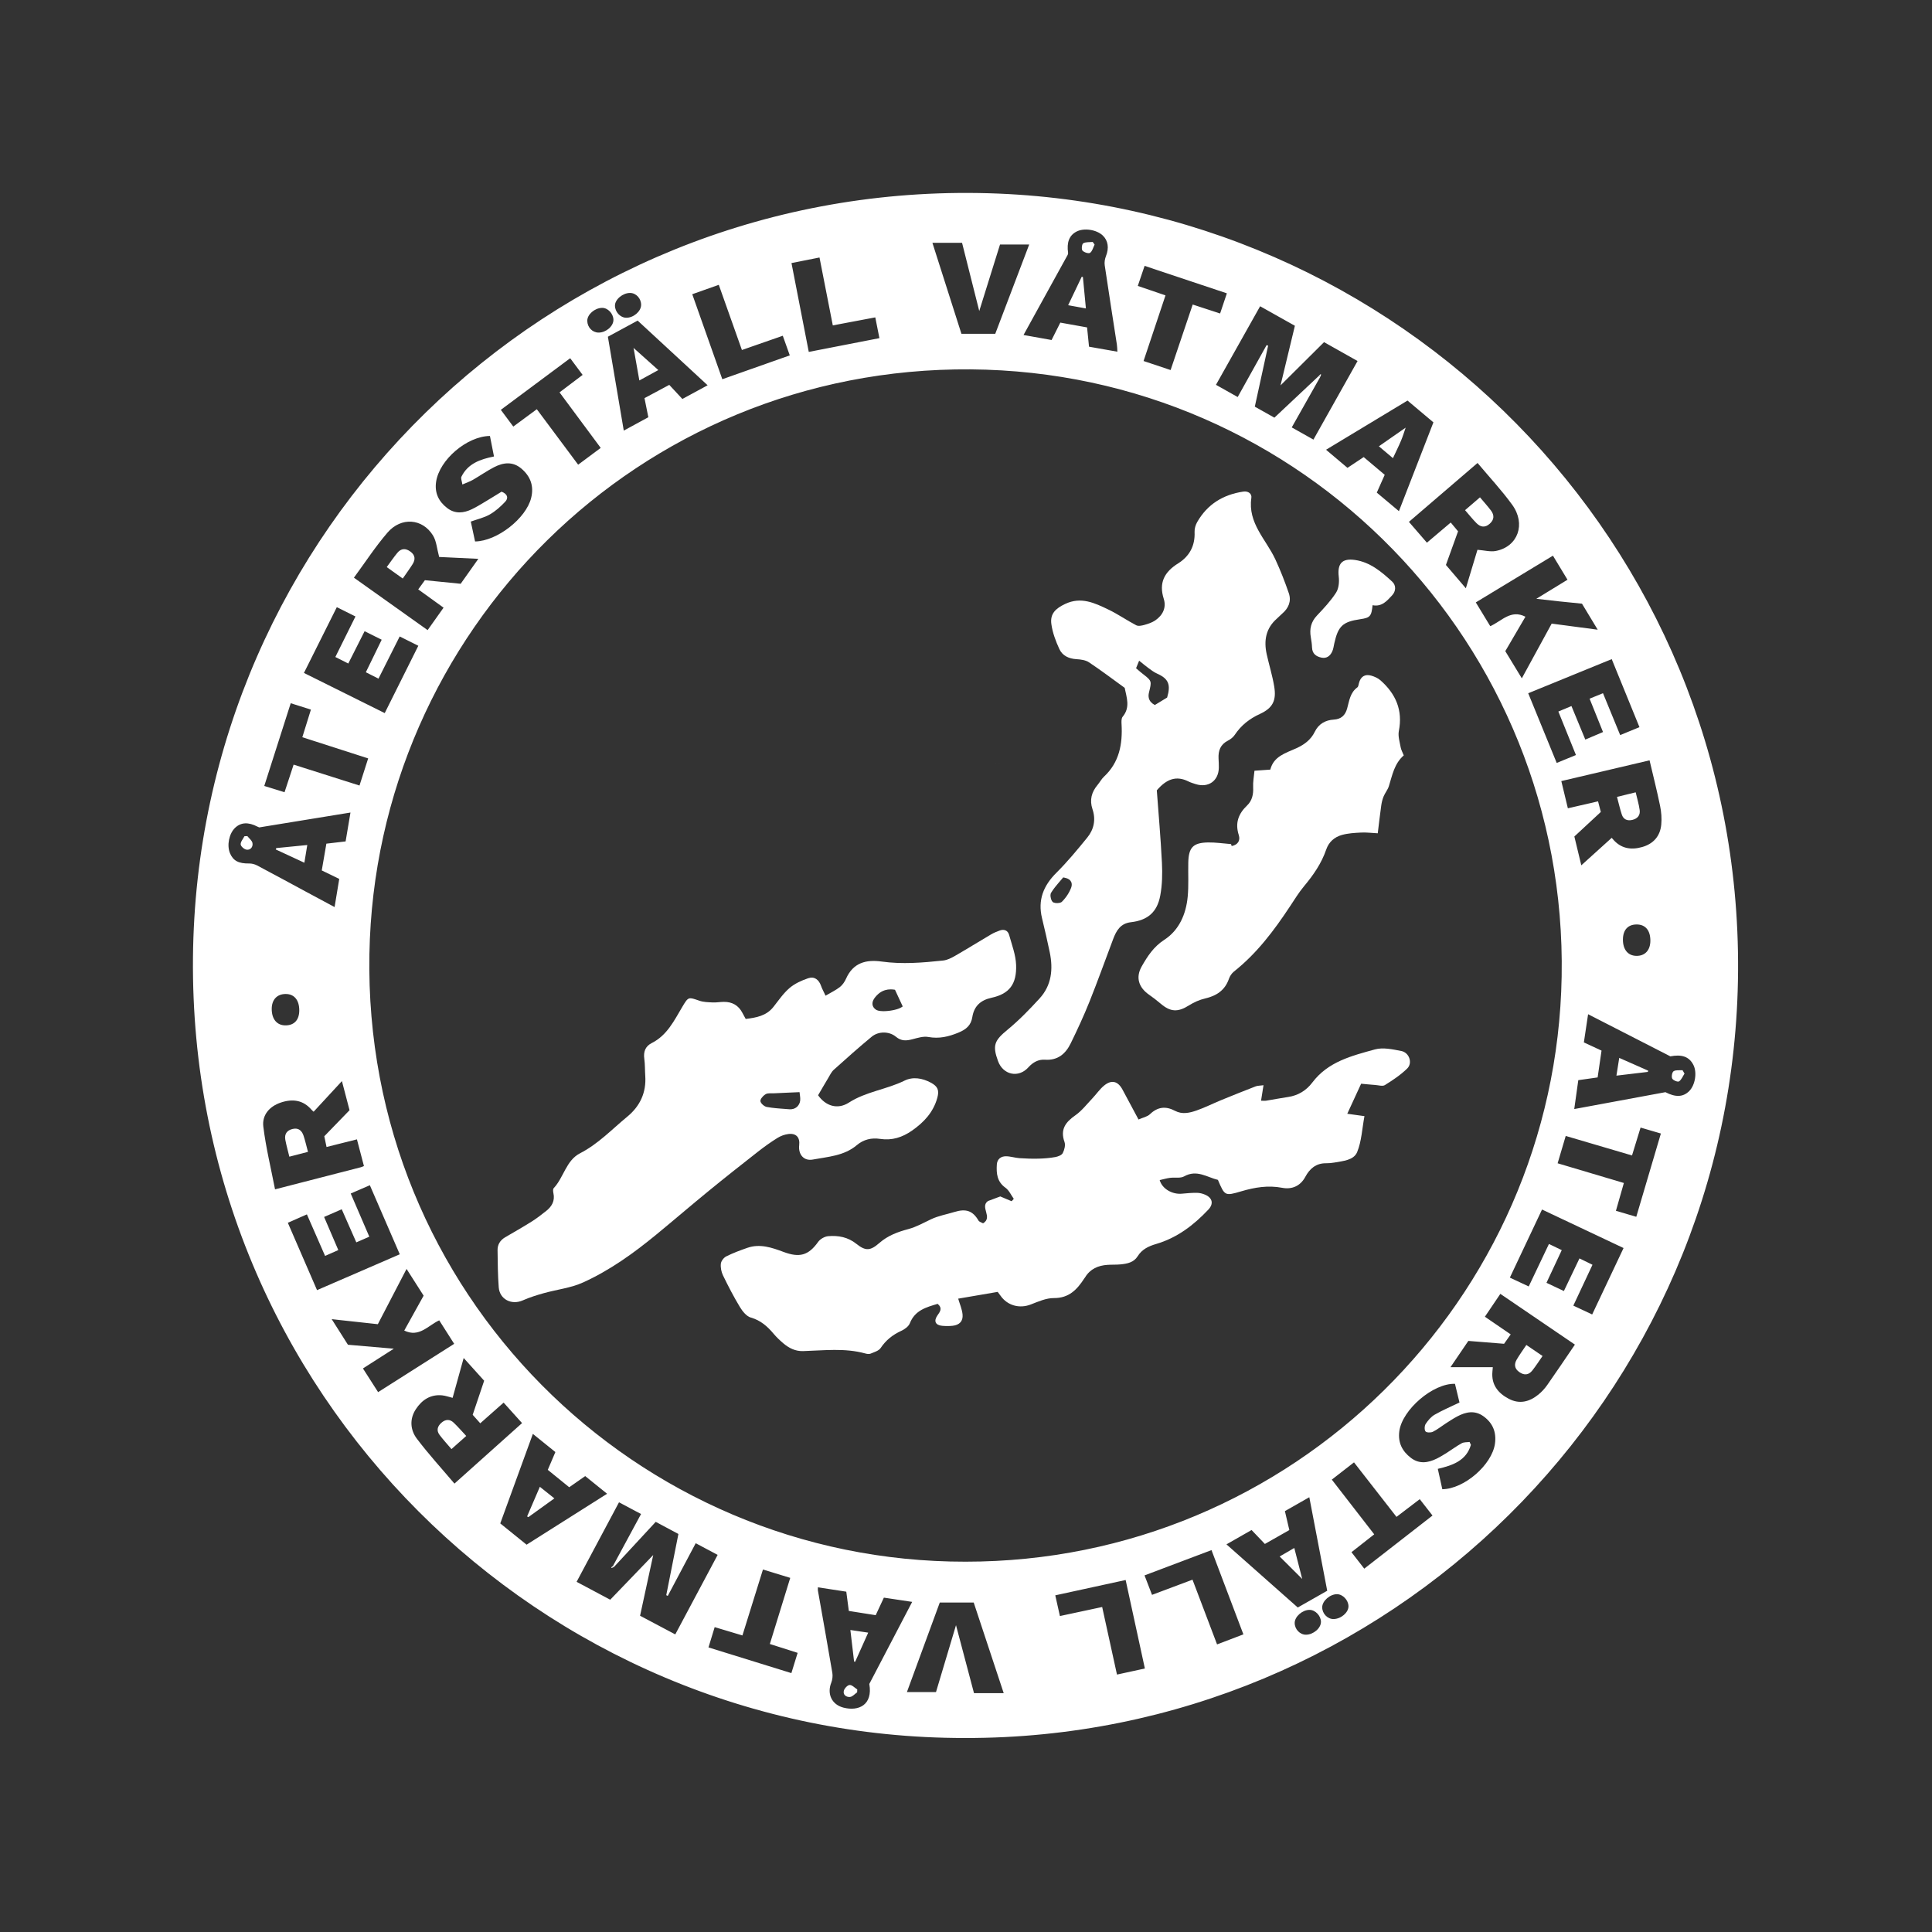
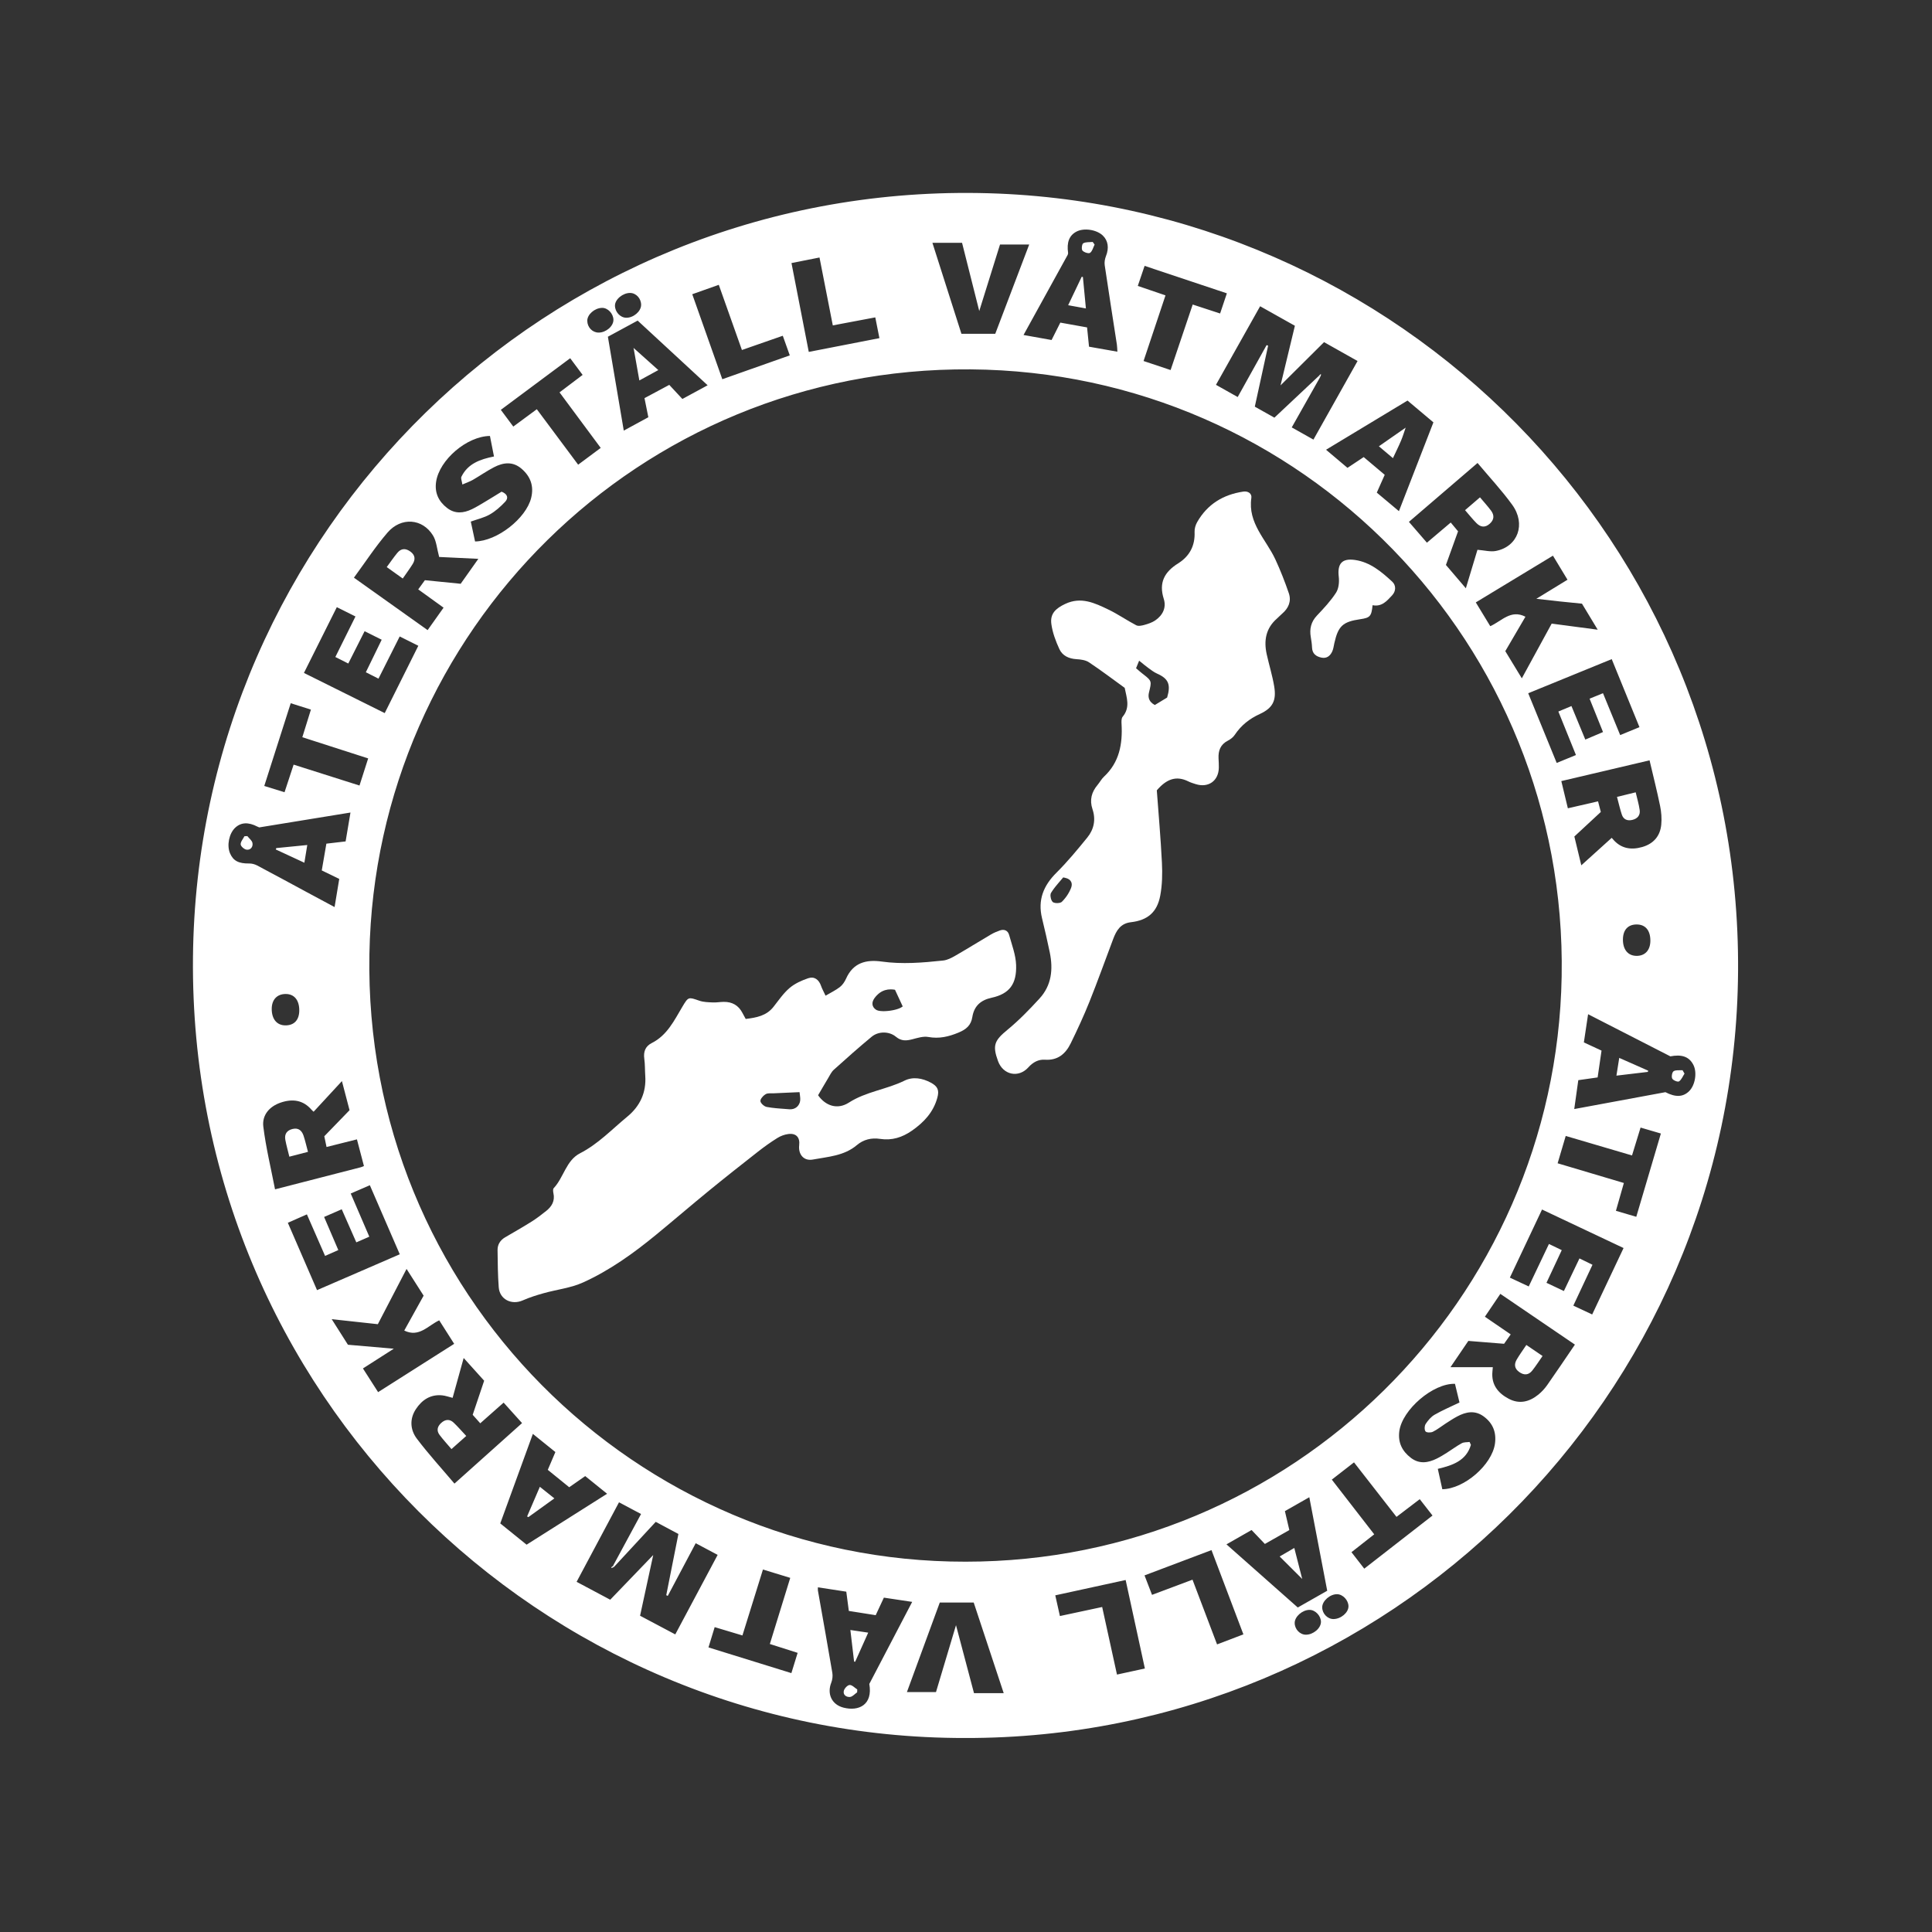
<svg xmlns="http://www.w3.org/2000/svg" width="100%" height="100%" viewBox="0 0 2000 2000" version="1.1" xml:space="preserve" style="fill-rule:evenodd;clip-rule:evenodd;stroke-linejoin:round;stroke-miterlimit:2;">
  <rect x="0" y="0" width="2000" height="2000" fill="#333333" stroke="none" />
  <g transform="matrix(3.384,0,0,3.384,-37.595,-49.471)">
    <g transform="matrix(0.8,0,0,0.8,61.242,61.941)">
      <path d="M306.343,605.435C144.201,605.622 9.573,473.566 11.123,307.04C12.643,143.893 146.587,11.989 311.616,14.659C471.649,17.249 603.056,148.131 601.948,312.204C600.847,475.263 468.028,605.759 306.343,605.435ZM250.089,547.817C250.089,548.437 250.041,548.76 250.095,549.066C251.942,559.541 253.831,570.009 255.606,580.496C255.81,581.7 255.654,583.116 255.205,584.252C253.495,588.571 255.369,592.66 259.865,593.821C265.689,595.325 271.15,592.777 269.746,584.765C275.13,574.46 280.566,564.055 286.14,553.386C282.262,552.806 278.765,552.282 275.317,551.765C274.198,554.166 273.222,556.257 272.191,558.471C268.754,557.928 265.412,557.4 261.915,556.848C261.584,554.334 261.264,551.904 260.944,549.482C257.208,548.909 253.712,548.372 250.089,547.817ZM265.097,587.963C264.196,588.588 263.339,589.634 262.382,589.735C261.023,589.879 259.613,588.986 260.005,587.377C260.228,586.462 261.423,585.198 262.226,585.164C263.171,585.125 264.165,586.246 265.137,586.864C265.124,587.23 265.11,587.597 265.097,587.963ZM309.668,553.635L296.693,553.635C292.53,564.977 288.363,576.33 284.129,587.865L295.247,587.865C297.768,579.436 300.254,571.125 302.896,562.296C305.263,571.236 307.507,579.709 309.777,588.28L321.138,588.28C317.326,576.767 313.546,565.348 309.668,553.635ZM367.765,545.02C358.618,547.013 349.813,548.931 340.858,550.882C341.489,553.7 342.045,556.185 342.63,558.801C348.073,557.636 353.332,556.511 358.79,555.343C360.677,563.952 362.535,572.435 364.451,581.18C368.13,580.379 371.567,579.632 375.119,578.859C372.645,567.475 370.232,556.374 367.765,545.02ZM231.714,569.488C234.366,560.891 236.923,552.601 239.514,544.203C235.896,543.096 232.535,542.068 229.077,541.01C226.429,549.518 223.864,557.756 221.229,566.222C217.629,565.142 214.18,564.108 210.617,563.04C209.797,565.725 209.053,568.16 208.247,570.797C218.894,574.097 229.324,577.33 239.948,580.623C240.772,577.954 241.521,575.531 242.341,572.875C238.765,571.736 235.399,570.663 231.714,569.488ZM263.928,576.207C263.467,572.298 263.007,568.389 262.506,564.137C264.802,564.478 266.865,564.785 269.324,565.15C267.596,569.006 265.967,572.641 264.337,576.276C264.201,576.253 264.064,576.23 263.928,576.207ZM400.594,533.587C391.967,536.844 383.553,540.022 374.988,543.256C375.988,545.852 376.894,548.206 377.854,550.7C383.151,548.714 388.174,546.831 393.334,544.897C396.472,553.168 399.557,561.299 402.723,569.645C406.153,568.338 409.423,567.093 412.792,565.809C408.665,554.909 404.677,544.373 400.594,533.587ZM442.452,561.037C442.453,558.71 440.281,556.43 438.075,556.442C435.336,556.457 432.422,559.009 432.406,561.408C432.389,563.841 434.412,565.956 436.737,565.937C439.557,565.914 442.45,563.434 442.452,561.037ZM172.093,540.049C171.972,539.913 171.851,539.778 171.731,539.642C175.283,533.07 178.835,526.498 182.462,519.787C179.558,518.242 176.877,516.816 174.036,515.305C168.594,525.512 163.247,535.539 157.821,545.716C162.225,548.06 166.448,550.307 170.676,552.558C176.143,546.875 181.432,541.379 187.118,535.469C185.364,543.564 183.734,551.084 182.088,558.681C186.666,561.109 191.034,563.426 195.549,565.821C201.038,555.521 206.372,545.512 211.754,535.413C208.804,533.845 206.179,532.45 203.364,530.954C199.752,537.763 196.218,544.427 192.683,551.09L192.101,550.828C193.642,543.063 195.184,535.298 196.748,527.419C194.128,526.017 191.663,524.699 188.079,522.782C182.836,528.445 177.464,534.247 172.093,540.049ZM452.974,555.082C452.97,552.752 450.827,550.473 448.615,550.448C445.917,550.418 442.965,552.992 442.929,555.407C442.893,557.816 444.935,559.968 447.241,559.952C450.091,559.932 452.978,557.48 452.974,555.082ZM406.317,531.388C415.542,539.555 424.541,547.522 433.588,555.532C437.373,553.379 441.037,551.294 444.845,549.127C442.567,537.227 440.304,525.413 437.998,513.368C434.753,515.214 431.747,516.924 428.664,518.678C429.241,521.146 429.783,523.464 430.358,525.922C427.239,527.694 424.236,529.4 421.007,531.234C419.268,529.413 417.617,527.683 415.92,525.905C412.753,527.713 409.684,529.465 406.317,531.388ZM432.256,532.77C433.342,537.018 434.363,541.012 435.285,544.619C432.596,541.94 429.697,539.052 426.656,536.022C428.246,535.099 430.128,534.006 432.256,532.77ZM459.007,540.684C467.884,533.774 476.469,527.092 485.108,520.368C483.415,518.198 481.885,516.236 480.227,514.11C477.226,516.396 474.343,518.593 471.337,520.883C465.869,513.868 460.527,507.014 455.088,500.038C452.121,502.344 449.398,504.46 446.602,506.633C452.108,513.737 457.437,520.612 462.818,527.554C459.777,529.942 456.994,532.128 454.12,534.385C455.829,536.588 457.344,538.541 459.007,540.684ZM306.587,538.014C431.468,538.031 532.298,437.802 534.491,314.262C536.746,187.199 435.283,83.055 308.481,82.088C181.28,81.117 80.822,182.609 78.592,305.616C76.244,435.07 180.584,538.227 306.587,538.014ZM169.478,512.04C166.494,509.63 163.81,507.462 161.113,505.284C158.96,506.786 157.002,508.151 154.997,509.549C152.177,507.259 149.488,505.075 146.802,502.895C147.815,500.524 148.723,498.396 149.707,496.093C146.873,493.807 144.087,491.559 141.096,489.145C136.858,500.784 132.768,512.016 128.63,523.379C132.036,526.131 135.323,528.787 138.697,531.514C148.864,525.082 158.972,518.687 169.478,512.04ZM149.32,513.809C145.814,516.335 142.592,518.656 139.37,520.977C139.211,520.887 139.052,520.797 138.894,520.707C140.483,517.014 142.072,513.321 143.769,509.377C145.64,510.871 147.315,512.208 149.32,513.809ZM493.698,470.003C485.313,469.729 473.488,479.929 472.411,488.143C471.846,492.459 473.505,495.78 476.872,498.335C480.081,500.768 483.431,500.229 486.75,498.59C488.087,497.93 489.365,497.139 490.629,496.343C492.529,495.146 494.333,493.783 496.3,492.714C497.135,492.261 498.278,492.375 499.281,492.231C499.45,492.6 499.618,492.97 499.786,493.34C498.037,499.383 492.82,501.188 487.132,502.517C487.738,505.253 488.302,507.807 488.856,510.309C497.27,510.206 507.855,500.931 508.984,492.909C509.597,488.551 508.193,485.024 504.63,482.44C501.278,480.008 497.86,480.716 494.521,482.496C492.984,483.316 491.526,484.289 490.058,485.232C488.448,486.266 486.946,487.504 485.242,488.334C484.459,488.715 482.86,488.706 482.438,488.2C481.959,487.626 482.024,486.064 482.492,485.349C483.381,483.991 484.539,482.606 485.919,481.813C488.896,480.101 492.084,478.757 495.425,477.148C494.92,475.059 494.303,472.505 493.698,470.003ZM118.085,481.848C119.599,477.35 121.025,473.111 122.471,468.814C119.888,465.949 117.369,463.155 114.636,460.124C113.142,465.511 111.769,470.46 110.408,475.367C108.944,475.006 107.68,474.53 106.383,474.406C101.912,473.978 98.657,476.175 96.343,479.711C93.888,483.462 94.204,487.633 96.738,490.985C101.217,496.908 106.253,502.41 111.114,508.159C119.915,500.28 128.377,492.705 136.963,485.018C134.508,482.291 132.247,479.78 129.914,477.188C126.845,479.904 123.947,482.469 120.977,485.096C119.933,483.924 119.06,482.943 118.085,481.848ZM115.622,489.94C113.642,491.699 111.92,493.227 109.97,494.959C108.367,493.067 106.796,491.373 105.416,489.536C104.156,487.858 104.586,486.257 106.112,484.904C107.661,483.532 109.305,483.428 110.801,484.845C112.42,486.378 113.878,488.081 115.622,489.94ZM539.557,455.007C530.058,448.543 520.618,442.12 511.043,435.604C509.001,438.627 507.117,441.416 505.135,444.348C508.518,446.661 511.712,448.845 515.008,451.099C514.031,452.482 513.229,453.619 512.472,454.692C507.78,454.315 503.324,453.957 498.81,453.594C496.648,456.772 494.534,459.881 491.973,463.647L508.167,463.647C508.09,464.495 508.054,464.9 508.016,465.305C507.546,470.303 510.125,473.543 514.256,475.72C518.357,477.881 522.186,476.895 525.606,474.107C526.879,473.068 528.035,471.804 528.981,470.458C532.516,465.422 535.942,460.31 539.557,455.007ZM111.006,454.712C109.037,451.619 107.172,448.691 105.286,445.728C100.957,447.737 97.61,452.402 91.915,449.636C94.372,445.209 96.853,440.738 99.323,436.289C97.112,432.825 95.035,429.571 92.799,426.067C89.012,433.354 85.419,440.265 81.814,447.202C75.944,446.563 70.31,445.949 64.176,445.28C66.442,448.85 68.389,451.918 70.383,455.061C76.068,455.551 81.696,456.036 87.92,456.573C83.637,459.315 79.938,461.682 76.122,464.125C78.103,467.22 79.966,470.131 81.919,473.183C91.733,466.951 101.327,460.858 111.006,454.712ZM520.991,455.144C523.183,456.637 525.083,457.93 527.188,459.364C525.827,461.308 524.639,463.179 523.27,464.909C521.86,466.693 520.134,466.829 518.259,465.485C516.418,464.168 516.265,462.498 517.312,460.711C518.389,458.871 519.658,457.143 520.991,455.144ZM529.63,416.524C531.441,417.396 532.975,418.134 534.529,418.882C532.523,423.169 530.662,427.147 528.683,431.377C530.966,432.453 533.102,433.46 535.345,434.516C537.357,430.305 539.283,426.275 541.302,422.049C543.057,422.906 544.645,423.681 546.279,424.479C543.752,429.867 541.369,434.948 538.954,440.098C541.47,441.28 543.711,442.333 546.16,443.484C550.179,434.979 554.136,426.605 558.163,418.081C547.674,413.126 537.406,408.275 526.986,403.353C522.859,412.089 518.824,420.629 514.685,429.391C517.168,430.554 519.452,431.624 521.898,432.77C524.499,427.306 526.992,422.066 529.63,416.524ZM73.582,415.906C71.706,411.648 69.879,407.501 68.009,403.256C65.63,404.293 63.523,405.211 61.267,406.195C63.102,410.473 64.861,414.573 66.699,418.857C64.983,419.617 63.409,420.313 61.642,421.095C59.312,415.771 57.03,410.559 54.688,405.208C52.117,406.341 49.8,407.363 47.398,408.422C51.168,417.119 54.828,425.559 58.564,434.179C69.184,429.577 79.595,425.066 90.204,420.469C86.356,411.588 82.602,402.927 78.76,394.059C76.232,395.156 73.902,396.167 71.446,397.234C73.848,402.812 76.173,408.211 78.552,413.735C76.858,414.476 75.285,415.162 73.582,415.906ZM558.279,393.206C557.251,396.805 556.279,400.208 555.241,403.845C557.894,404.625 560.385,405.357 563.026,406.133C566.209,395.36 569.299,384.899 572.433,374.29C569.652,373.475 567.22,372.763 564.666,372.015C563.542,375.678 562.482,379.131 561.394,382.678C552.785,380.144 544.47,377.697 536.045,375.217C534.962,378.876 533.979,382.199 532.951,385.672C541.435,388.196 549.757,390.671 558.279,393.206ZM76.502,386.732C75.597,383.289 74.719,379.945 73.821,376.525C69.848,377.523 66.098,378.465 62.201,379.443C61.864,377.834 61.582,376.487 61.341,375.336C64.669,371.903 67.783,368.69 70.997,365.373C70.079,361.871 69.125,358.228 68.081,354.244C64.283,358.355 60.792,362.134 57.259,365.958C56.952,365.671 56.689,365.469 56.478,365.222C53.219,361.421 49.126,360.957 44.681,362.46C40.347,363.926 37.485,367.253 38.023,371.642C39.004,379.641 40.935,387.524 42.504,395.634C53.919,392.697 64.602,389.951 75.282,387.196C75.672,387.096 76.039,386.911 76.502,386.732ZM55.102,381.301C52.686,381.928 50.473,382.502 47.981,383.149C47.428,380.877 46.836,378.823 46.445,376.732C46.025,374.482 47.056,373.035 49.292,372.531C51.529,372.026 52.79,373.239 53.427,375.172C54.049,377.057 54.483,379.003 55.102,381.301ZM544.601,328.671C544.034,332.448 543.512,335.932 542.984,339.45C545.323,340.536 547.482,341.539 549.738,342.587C549.227,346.105 548.741,349.448 548.247,352.842C545.702,353.202 543.344,353.534 540.854,353.886C540.329,357.627 539.83,361.186 539.304,364.934C551.258,362.721 562.766,360.591 574.17,358.48C578.078,360.506 580.948,360.36 583.245,358.085C585.535,355.816 586.354,350.99 584.867,348.06C583.165,344.707 580.16,343.997 576.052,344.781C565.668,339.462 555.261,334.132 544.601,328.671ZM581.47,351.38C580.796,352.414 580.311,353.732 579.367,354.361C578.895,354.676 577.126,353.968 576.778,353.293C576.41,352.578 576.71,350.848 577.3,350.469C578.165,349.914 579.548,350.167 580.71,350.076C580.964,350.511 581.217,350.945 581.47,351.38ZM555.433,352.159C555.828,349.664 556.149,347.643 556.509,345.37C560.339,347.061 563.954,348.658 567.569,350.255C567.53,350.413 567.492,350.571 567.454,350.728C563.579,351.19 559.703,351.651 555.433,352.159ZM51.774,327.144C51.758,323.207 49.795,320.896 46.502,320.936C43.241,320.974 41.251,323.123 41.239,326.618C41.225,330.52 43.19,332.91 46.434,332.938C49.839,332.967 51.788,330.851 51.774,327.144ZM568.413,300.589C568.434,296.636 566.538,294.361 563.21,294.35C559.824,294.338 557.91,296.449 557.92,300.188C557.929,303.956 559.836,306.275 562.992,306.356C566.325,306.441 568.394,304.241 568.413,300.589ZM71.351,251.55C59.394,253.499 47.835,255.383 36.466,257.236C36.102,257.081 35.944,257.026 35.797,256.95C32.295,255.132 29.489,255.271 27.251,257.374C24.929,259.557 24.01,264.105 25.283,267.12C26.514,270.034 28.62,271.088 32.625,271.032C33.634,271.018 34.75,271.308 35.646,271.781C42.04,275.158 48.389,278.621 54.754,282.051C58.17,283.891 61.591,285.722 65.274,287.698C65.904,283.893 66.479,280.423 67.057,276.935C64.683,275.781 62.541,274.74 60.372,273.685C60.983,270.14 61.558,266.806 62.136,263.451C64.692,263.153 67.056,262.877 69.493,262.592C70.115,258.893 70.705,255.388 71.351,251.55ZM553.621,261.233C553.571,261.18 553.808,261.409 554.018,261.661C557.063,265.32 560.961,265.982 565.305,264.734C569.577,263.507 572.153,260.595 572.576,256.187C572.802,253.837 572.614,251.366 572.138,249.046C570.96,243.292 569.509,237.594 568.101,231.588C556.724,234.263 545.607,236.877 534.361,239.521C535.235,243.155 536.04,246.499 536.864,249.926C540.843,249.01 544.539,248.159 548.407,247.269C548.787,248.725 549.115,249.983 549.466,251.33C546.086,254.465 542.744,257.563 539.347,260.714C540.27,264.542 541.164,268.25 542.004,271.733C545.921,268.193 549.682,264.794 553.621,261.233ZM42.984,265.143C46.845,264.761 50.705,264.379 54.831,263.971C54.454,266.272 54.116,268.334 53.722,270.745C49.889,268.967 46.34,267.32 42.792,265.673C42.856,265.497 42.92,265.32 42.984,265.143ZM31.91,260.558C32.597,261.434 33.696,262.235 33.875,263.205C34.14,264.637 33.177,265.974 31.601,265.751C30.73,265.628 29.412,264.483 29.366,263.732C29.303,262.725 30.277,261.654 30.805,260.61C31.173,260.593 31.542,260.575 31.91,260.558ZM555.652,245.57C558.175,244.952 560.334,244.424 562.8,243.82C563.34,246.146 564.009,248.347 564.327,250.599C564.612,252.613 563.451,253.916 561.49,254.374C559.625,254.81 558.117,254.218 557.496,252.334C556.797,250.215 556.311,248.026 555.652,245.57ZM49.61,233.231C58.092,235.923 66.366,238.549 74.8,241.225C75.947,237.64 76.999,234.349 78.117,230.853C69.606,228.114 61.291,225.437 52.941,222.749C54.087,219.063 55.136,215.689 56.224,212.191C53.51,211.332 51.095,210.567 48.503,209.746C45.095,220.408 41.77,230.809 38.389,241.387C41.099,242.228 43.581,242.998 46.137,243.792C47.35,240.103 48.459,236.731 49.61,233.231ZM539.956,229.564C537.71,224.008 535.512,218.572 533.229,212.925C534.983,212.191 536.552,211.535 538.234,210.832C540.042,215.205 541.772,219.39 543.533,223.65C545.969,222.615 548.084,221.716 550.307,220.771C548.55,216.405 546.888,212.276 545.171,208.008C547.041,207.247 548.617,206.605 550.297,205.921C552.525,211.348 554.662,216.556 556.868,221.931C559.396,220.892 561.74,219.928 564.242,218.9C560.666,210.131 557.192,201.61 553.636,192.889C542.912,197.269 532.344,201.586 521.702,205.933C525.42,215.031 528.994,223.774 532.594,232.581C535.175,231.523 537.472,230.582 539.956,229.564ZM53.557,198.167C63.963,203.342 74.166,208.416 84.448,213.529C88.817,204.772 93.03,196.327 97.295,187.781C94.763,186.516 92.546,185.408 90.173,184.222C87.452,189.634 84.787,194.934 82.063,200.352C80.3,199.46 78.842,198.722 77.23,197.906C79.274,193.71 81.222,189.71 83.288,185.469C81.041,184.351 78.94,183.305 76.75,182.215C74.6,186.474 72.591,190.454 70.514,194.57C68.786,193.698 67.265,192.931 65.568,192.075C68.169,186.835 70.665,181.803 73.26,176.576C70.821,175.36 68.555,174.231 66.127,173.02C61.901,181.474 57.787,189.705 53.557,198.167ZM531.16,153.33C521.233,159.342 511.516,165.227 501.659,171.197C503.578,174.353 505.373,177.307 507.184,180.286C511.577,178.346 515.024,173.788 520.641,176.672C518.086,181.038 515.536,185.397 512.938,189.839C515.006,193.24 517.058,196.614 519.258,200.23C523.15,193.098 526.885,186.257 530.678,179.308C536.449,180.072 542.109,180.822 548.276,181.638C546.102,178.04 544.187,174.869 542.261,171.682C539.329,171.388 536.517,171.12 533.709,170.82C530.932,170.524 528.158,170.195 524.807,169.816C529.05,167.221 532.822,164.915 536.723,162.53C534.843,159.421 533.088,156.518 531.16,153.33ZM105.263,153.822C104.404,150.677 104.241,147.772 102.898,145.596C98.88,139.083 90.731,138.458 85.519,144.499C80.881,149.873 76.985,155.886 72.669,161.743C82.205,168.529 91.455,175.11 100.853,181.797C102.971,178.814 104.928,176.056 106.948,173.211C103.648,170.83 100.498,168.557 97.26,166.221C98.212,164.909 99.028,163.784 99.809,162.707C104.498,163.177 108.955,163.624 113.489,164.078C115.736,160.905 117.907,157.84 120.245,154.538C114.702,154.273 109.655,154.032 105.263,153.822ZM502.333,117.884C493.436,125.516 484.811,132.915 476.085,140.402C478.515,143.213 480.72,145.762 482.97,148.364C486.095,145.718 489.001,143.258 492.078,140.653C493.084,141.864 493.966,142.926 494.873,144.017C493.313,148.347 491.796,152.555 490.238,156.879C492.738,159.806 495.185,162.672 497.856,165.799C499.481,160.411 500.979,155.445 502.296,151.081C504.959,151.283 507.242,151.934 509.32,151.53C517.755,149.893 520.923,141.228 515.565,133.843C511.568,128.334 506.884,123.324 502.333,117.884ZM91.341,162.066C89.185,160.525 87.305,159.181 85.219,157.69C86.618,155.797 87.862,153.962 89.266,152.258C90.727,150.484 92.46,150.428 94.304,151.792C96.137,153.148 96.224,154.804 95.108,156.576C93.965,158.392 92.685,160.12 91.341,162.066ZM118.994,147.896C127.427,147.789 138.505,139.067 140.441,131.252C141.557,126.744 140.225,123.056 136.76,120.077C133.426,117.211 129.803,117.672 126.274,119.491C123.475,120.934 120.88,122.769 118.145,124.345C117.048,124.977 115.819,125.383 114.14,126.114C113.945,124.739 113.473,123.754 113.771,123.147C116.246,118.096 121.003,116.445 126.229,115.401C125.682,112.626 125.176,110.064 124.681,107.554C115.85,107.652 105.321,116.709 104.092,125.092C103.481,129.262 105.033,132.593 108.341,135.122C111.36,137.43 114.57,137.09 117.756,135.573C119.476,134.754 121.106,133.739 122.747,132.762C124.941,131.456 127.107,130.1 129.134,128.858C131.517,129.798 131.796,131.343 130.514,132.707C128.78,134.552 126.815,136.316 124.634,137.565C122.461,138.809 119.899,139.375 117.359,140.292C117.891,142.765 118.429,145.27 118.994,147.896ZM503.261,131.021C504.742,132.787 506.188,134.371 507.47,136.078C508.797,137.845 508.721,139.58 506.971,141.134C505.184,142.721 503.459,142.442 501.924,140.892C500.424,139.378 499.094,137.696 497.552,135.93C499.494,134.26 501.29,132.716 503.261,131.021ZM463.802,129.217C466.694,131.64 469.398,133.906 472.263,136.307C476.754,124.747 481.106,113.546 485.455,102.352C482.027,99.467 478.801,96.751 475.552,94.015C465.145,100.297 454.922,106.467 444.395,112.821C447.263,115.244 449.903,117.475 452.596,119.75C454.735,118.328 456.723,117.005 458.793,115.629C461.532,117.939 464.178,120.17 466.834,122.41C465.77,124.798 464.829,126.911 463.802,129.217ZM155.368,77.827C146.393,84.507 137.662,91.005 128.846,97.566C130.509,99.798 132.039,101.854 133.612,103.965C136.685,101.697 139.609,99.539 142.606,97.327C147.933,104.476 153.132,111.455 158.412,118.541C161.386,116.328 164.16,114.263 167.042,112.119C161.748,104.982 156.561,97.988 151.292,90.886C154.331,88.588 157.203,86.416 160.125,84.206C158.464,81.979 156.979,79.987 155.368,77.827ZM474.839,104.375L474.856,104.325L474.899,104.333L474.839,104.375C474.261,106.031 473.763,107.72 473.081,109.33C472.152,111.53 471.08,113.67 469.974,116.038C468.146,114.495 466.51,113.115 464.6,111.504C468.114,109.058 471.477,106.717 474.839,104.375ZM441.668,84.566C441.821,84.732 441.974,84.898 442.127,85.064C438.54,91.417 434.954,97.771 431.28,104.28C434.104,105.869 436.757,107.36 439.574,108.944C445.227,98.877 450.787,88.976 456.448,78.895C452.12,76.458 448.014,74.147 443.631,71.68C438.095,77.181 432.606,82.636 426.991,88.216C428.84,80.54 430.647,73.042 432.483,65.419C428.026,62.915 423.689,60.48 419.189,57.953C413.554,67.981 407.985,77.89 402.305,87.997C405.115,89.578 407.76,91.066 410.612,92.67C414.362,85.933 418.012,79.377 421.663,72.82C421.857,72.89 422.052,72.96 422.247,73.03C420.559,80.765 418.87,88.499 417.158,96.345C419.725,97.788 422.171,99.163 424.652,100.557C430.399,95.156 436.034,89.861 441.668,84.566ZM207.923,88.171C198.849,79.785 190.022,71.625 181.163,63.437C177.287,65.539 173.585,67.546 169.782,69.608C171.813,81.608 173.813,93.426 175.857,105.503C179.248,103.66 182.221,102.043 185.252,100.395C184.741,97.861 184.271,95.529 183.779,93.09C186.968,91.383 190.007,89.756 193.255,88.017C195.015,89.91 196.641,91.66 198.266,93.408C201.457,91.678 204.52,90.017 207.923,88.171ZM179.606,73.897C182.625,76.598 185.648,79.301 189.068,82.36C186.154,83.955 184.28,84.98 181.816,86.329C181.044,81.989 180.325,77.943 179.606,73.897L179.557,73.853L179.591,73.814L179.606,73.897ZM239.337,76.741C238.388,74.079 237.543,71.708 236.661,69.234C231.262,71.117 226.212,72.878 221.033,74.684C218.029,66.218 215.131,58.048 212.189,49.757C208.704,50.993 205.522,52.122 202.045,53.355C205.91,64.287 209.706,75.024 213.537,85.857C222.277,82.769 230.644,79.812 239.337,76.741ZM384.956,82.349C387.848,73.773 390.618,65.56 393.406,57.296C397.057,58.49 400.352,59.567 403.885,60.722C404.77,58.086 405.595,55.625 406.471,53.015C395.878,49.478 385.521,46.02 375.015,42.512C374.082,45.263 373.265,47.668 372.412,50.184C376.023,51.415 379.448,52.582 383.004,53.793C380.193,62.21 377.442,70.443 374.619,78.893C378.134,80.068 381.414,81.164 384.956,82.349ZM255.786,65.274C254.075,56.534 252.408,48.021 250.702,39.312C247.034,40.039 243.573,40.724 239.986,41.435C242.219,52.907 244.4,64.115 246.599,75.413C255.72,73.636 264.57,71.913 273.611,70.152C273.067,67.413 272.573,64.926 272.034,62.209C266.532,63.247 261.269,64.239 255.786,65.274ZM353.762,73.418C357.445,74.068 360.923,74.682 364.604,75.332C364.533,74.248 364.541,73.428 364.418,72.628C362.864,62.515 361.259,52.41 359.767,42.287C359.599,41.151 359.818,39.834 360.247,38.757C361.453,35.734 361.097,32.881 359.018,30.902C356.627,28.626 351.799,27.912 348.951,29.413C346.197,30.864 345.166,33.524 345.764,37.598C345.786,37.751 345.698,37.92 345.617,38.275C340.098,48.292 334.487,58.476 328.719,68.944C332.455,69.613 335.933,70.235 339.446,70.863C340.599,68.568 341.669,66.437 342.788,64.21C346.287,64.838 349.616,65.436 353.015,66.046C353.267,68.535 353.501,70.84 353.762,73.418ZM311.786,59.776C309.522,50.795 307.393,42.353 305.21,33.689L293.873,33.689C297.581,45.315 301.257,56.839 304.973,68.488L317.906,68.488C322.16,57.3 326.457,45.997 330.884,34.355L319.725,34.355C317.115,42.711 314.525,51.007 311.786,59.776ZM171.901,63.15C171.883,60.767 169.74,58.519 167.538,58.572C164.693,58.641 161.874,61.114 161.901,63.518C161.929,66.01 163.863,68.023 166.231,68.025C169.077,68.027 171.92,65.583 171.901,63.15ZM182.49,57.505C182.547,55.026 180.594,52.877 178.274,52.866C175.474,52.853 172.496,55.334 172.489,57.686C172.481,60.112 174.494,62.304 176.77,62.35C179.538,62.405 182.433,59.952 182.49,57.505ZM352.57,58.79C350.129,58.346 348.112,57.98 345.781,57.556C347.59,53.761 349.277,50.223 350.964,46.685L351.422,46.764C351.793,50.653 352.165,54.542 352.57,58.79ZM355.894,34.376C355.343,35.471 355.037,36.92 354.152,37.532C353.595,37.918 351.828,37.342 351.246,36.654C350.802,36.129 351.037,34.166 351.55,33.877C352.542,33.321 353.944,33.495 355.176,33.367C355.415,33.703 355.655,34.04 355.894,34.376Z" style="fill:white;fill-rule:nonzero;" />
      <g transform="matrix(1,0,0,1,318.839,365.133)">
-         <path d="M0,69.715C-5.294,70.622 -10.348,71.489 -15.106,72.304C-14.521,74.322 -13.626,76.31 -13.432,78.364C-13.189,80.938 -14.664,82.398 -17.242,82.674C-18.559,82.816 -19.913,82.804 -21.234,82.684C-23.806,82.451 -24.542,80.879 -23.064,78.75C-22.078,77.328 -20.972,76.017 -22.954,74.287C-27.26,75.573 -31.619,76.704 -33.595,81.713C-34.074,82.927 -35.556,84.01 -36.833,84.591C-40.116,86.086 -42.727,88.148 -44.764,91.184C-45.501,92.282 -47.259,92.758 -48.628,93.337C-49.181,93.571 -49.974,93.443 -50.6,93.27C-58.469,91.091 -66.456,92.123 -74.413,92.356C-77.334,92.442 -79.761,91.247 -81.907,89.434C-83.238,88.31 -84.527,87.1 -85.648,85.77C-88.042,82.931 -90.608,80.605 -94.4,79.531C-96.056,79.061 -97.585,77.137 -98.569,75.51C-100.931,71.608 -103.034,67.537 -105.029,63.431C-105.682,62.088 -106.018,60.388 -105.857,58.921C-105.746,57.903 -104.737,56.606 -103.781,56.129C-101.189,54.836 -98.446,53.818 -95.702,52.864C-90.883,51.19 -86.267,52.804 -81.891,54.436C-75.822,56.699 -72.383,55.839 -68.648,50.587C-67.861,49.482 -66.168,48.524 -64.816,48.411C-60.957,48.087 -57.291,48.742 -54.048,51.336C-50.505,54.17 -48.687,54.025 -45.241,51.009C-42.006,48.177 -38.225,46.78 -34.133,45.689C-31.131,44.889 -28.327,43.298 -25.487,41.948C-22.629,40.589 -19.528,40.079 -16.592,39.17C-12.121,37.787 -9.521,38.692 -7.333,42.453C-7.052,42.936 -6.25,43.117 -5.586,43.497C-1.729,41.19 -6.915,37.268 -3.725,34.978C-2.388,34.478 -0.867,33.91 0.987,33.218C2.19,33.725 3.761,34.388 5.333,35.051C5.606,34.744 5.879,34.437 6.153,34.129C5.111,32.69 4.343,30.865 2.972,29.89C-0.26,27.59 -0.545,24.426 -0.329,21.016C-0.197,18.937 1.224,17.851 3.161,17.858C4.879,17.864 6.587,18.458 8.315,18.579C10.767,18.752 13.236,18.826 15.693,18.763C17.814,18.708 19.952,18.534 22.036,18.155C23.073,17.967 24.47,17.44 24.877,16.644C25.506,15.41 25.985,13.614 25.552,12.407C23.828,7.604 25.936,4.82 29.694,2.193C32.155,0.472 34.071,-2.042 36.176,-4.253C37.72,-5.873 38.996,-7.797 40.709,-9.195C43.601,-11.554 46.032,-10.851 47.772,-7.548C49.663,-3.959 51.601,-0.395 53.847,3.794C55.489,3.064 57.195,2.756 58.238,1.756C61.206,-1.089 64.299,-1.381 67.795,0.474C70.559,1.941 73.384,1.277 76.044,0.351C79.251,-0.765 82.304,-2.318 85.454,-3.611C89.831,-5.408 94.225,-7.164 98.637,-8.874C99.368,-9.157 100.225,-9.116 101.645,-9.31C101.299,-7.141 101.014,-5.354 100.7,-3.389C101.446,-3.389 102.088,-3.305 102.701,-3.403C105.488,-3.85 108.258,-4.409 111.05,-4.812C114.909,-5.369 118.072,-7.371 120.281,-10.309C126.328,-18.351 135.425,-20.562 144.259,-23.005C147.339,-23.856 151.03,-23.035 154.329,-22.396C157.373,-21.807 158.745,-17.816 156.595,-15.704C154.085,-13.239 151.059,-11.247 148.06,-9.363C147.19,-8.818 145.64,-9.312 144.407,-9.4C142.604,-9.527 140.804,-9.718 138.972,-9.885C137.172,-5.981 135.493,-2.339 133.675,1.602C135.607,1.87 137.542,2.138 140.243,2.513C139.331,7.396 139.145,12.139 137.449,16.26C136.154,19.407 132.014,19.664 128.737,20.26C127.678,20.452 126.584,20.538 125.506,20.53C121.709,20.501 119.289,22.628 117.637,25.712C115.69,29.346 112.388,30.601 108.822,29.92C103.359,28.876 98.283,29.737 93.111,31.263C86.855,33.109 86.824,33.004 84.21,26.883C80.063,25.895 76.148,22.817 71.289,25.545C69.844,26.356 67.7,25.866 65.894,26.104C64.571,26.278 63.276,26.666 61.945,26.964C62.897,30.354 66.82,32.524 70.453,32.165C72.353,31.977 74.267,31.814 76.172,31.837C77.221,31.849 78.332,32.118 79.299,32.538C82.13,33.764 82.654,36.019 80.544,38.262C74.942,44.218 68.564,49.059 60.581,51.398C57.71,52.239 55.179,53.42 53.51,56.101C52.039,58.463 49.511,58.949 46.987,59.197C45.333,59.359 43.656,59.265 41.996,59.377C38.403,59.62 35.376,60.927 33.424,64.144C33.338,64.286 33.221,64.408 33.13,64.548C30.375,68.787 27.284,72.123 21.484,72.08C18.539,72.058 15.504,73.426 12.651,74.53C8.344,76.197 3.726,74.982 1.058,71.141C0.728,70.666 0.369,70.211 0,69.715" style="fill:white;fill-rule:nonzero;" />
-       </g>
+         </g>
      <g transform="matrix(1,0,0,1,408.314,262.115)">
-         <path d="M0,2.247C2.336,1.802 3.383,0.155 2.718,-1.926C1.243,-6.546 2.54,-10.074 5.936,-13.31C7.792,-15.079 8.348,-17.531 8.208,-20.2C8.1,-22.271 8.52,-24.37 8.713,-26.547C11.02,-26.712 12.729,-26.835 14.77,-26.981C16.063,-32.102 20.645,-33.29 24.698,-35.132C27.735,-36.512 30.282,-38.365 31.79,-41.472C33.235,-44.449 35.852,-45.912 39.007,-46.097C41.907,-46.267 43.419,-47.765 44.142,-50.329C44.967,-53.258 45.268,-56.403 48.046,-58.416C48.433,-58.696 48.511,-59.455 48.652,-60.012C49.287,-62.527 50.918,-63.623 53.406,-62.902C54.649,-62.542 55.952,-61.954 56.909,-61.107C62.736,-55.952 65.487,-49.706 63.922,-41.749C63.538,-39.794 64.243,-37.592 64.612,-35.533C64.796,-34.509 65.354,-33.552 65.8,-32.419C62.177,-29.254 61.416,-24.843 60.107,-20.655C59.675,-19.275 58.659,-18.088 58.097,-16.735C57.642,-15.636 57.357,-14.437 57.19,-13.255C56.707,-9.838 56.321,-6.407 55.854,-2.629C53.545,-2.746 51.502,-3.011 49.477,-2.91C47.01,-2.787 44.476,-2.648 42.12,-1.985C39.315,-1.197 37.153,0.658 36.151,3.581C34.34,8.86 31.241,13.336 27.686,17.588C25.668,20.004 24.007,22.726 22.264,25.363C16.189,34.556 9.614,43.306 0.884,50.225C0.026,50.905 -0.696,51.982 -1.056,53.022C-2.583,57.437 -5.819,59.522 -10.185,60.543C-12.299,61.037 -14.408,61.969 -16.25,63.131C-20.595,65.87 -23.387,65.77 -27.304,62.402C-28.686,61.214 -30.153,60.114 -31.644,59.064C-35.631,56.257 -36.788,52.424 -34.374,48.211C-32.172,44.367 -29.849,40.755 -25.804,38.13C-20.088,34.419 -17.455,28.308 -16.819,21.602C-16.412,17.308 -16.687,12.952 -16.599,8.625C-16.479,2.791 -14.779,0.962 -8.985,0.872C-6.077,0.827 -3.161,1.278 -0.249,1.504C-0.166,1.751 -0.083,1.999 0,2.247" style="fill:white;fill-rule:nonzero;" />
-       </g>
+         </g>
      <g transform="matrix(1,0,0,1,462.188,174.73)">
        <path d="M0,-2.462C-0.435,1.803 -0.943,2.344 -4.761,2.901C-11.399,3.871 -13.144,5.495 -14.622,12.062C-14.859,13.115 -14.974,14.231 -15.412,15.196C-16.2,16.928 -17.542,18.019 -19.59,17.574C-21.633,17.131 -23.061,16.069 -23.147,13.719C-23.195,12.4 -23.392,11.079 -23.619,9.776C-24.165,6.631 -23.566,3.927 -21.275,1.505C-18.66,-1.261 -16.01,-4.083 -13.96,-7.258C-12.922,-8.866 -12.701,-11.36 -12.932,-13.359C-13.506,-18.321 -11.726,-20.481 -6.713,-19.755C-0.917,-18.916 3.4,-15.249 7.505,-11.472C9.06,-10.041 8.939,-7.799 7.478,-6.24C5.525,-4.156 3.581,-1.753 0,-2.462" style="fill:white;fill-rule:nonzero;" />
      </g>
      <g transform="matrix(-0.121,-0.993,-0.993,0.121,171.525,539.529)">
        <path d="M-0.584,-0.5C-0.677,-0.192 -0.771,0.117 -0.863,0.425C-0.77,0.461 -0.677,0.498 -0.584,0.534C-0.435,0.293 -0.286,0.051 -0.137,-0.191C-0.286,-0.294 -0.434,-0.397 -0.584,-0.5" style="fill:white;fill-rule:nonzero;" />
      </g>
      <g transform="matrix(0.495,0.869,0.869,-0.495,441.828,84.16)">
        <path d="M0.273,-0.34C0.189,-0.065 0.106,0.211 0.022,0.486C0.106,0.54 0.189,0.594 0.273,0.647C0.493,0.369 0.713,0.09 0.933,-0.188C0.713,-0.239 0.493,-0.289 0.273,-0.34" style="fill:white;fill-rule:nonzero;" />
      </g>
      <g transform="matrix(1,0,0,1,422.187,72.015)">
        <path d="M0,0.378C0.153,0.051 0.076,0.215 0,0.378C-0.042,0.189 -0.084,0 0,0.378" style="fill:white;fill-rule:nonzero;" />
      </g>
      <g transform="matrix(1,0,0,1,474.899,104.358)">
        <path d="M0,-0.025L0.114,0.008C0.114,0.008 -0.037,-0.03 -0.04,-0.032C-0.043,-0.033 0,-0.025 0,-0.025" style="fill:white;fill-rule:nonzero;" />
      </g>
      <g transform="matrix(1,0,0,1,179.591,73.89)">
        <path d="M0,-0.075C-0.073,-0.05 -0.146,-0.025 -0.219,0C-0.159,-0.01 -0.099,-0.019 -0.037,-0.033C-0.034,-0.036 0,-0.075 0,-0.075" style="fill:white;fill-rule:nonzero;" />
      </g>
      <path d="M222.479,330.48C226.538,329.98 230.378,329.317 233.11,325.845C235.064,323.361 236.882,320.67 239.251,318.647C241.245,316.944 243.846,315.77 246.366,314.915C248.761,314.102 250.475,315.458 251.311,317.873C251.673,318.92 252.232,319.899 253.018,321.588C255.129,320.341 256.958,319.482 258.508,318.266C259.514,317.477 260.329,316.263 260.857,315.074C263.563,308.982 268.492,307.693 274.482,308.531C282.325,309.628 290.15,308.972 297.953,308.143C299.531,307.976 301.122,307.166 302.534,306.353C307.148,303.697 311.668,300.88 316.256,298.179C317.323,297.551 318.49,297.063 319.659,296.646C321.379,296.031 322.752,296.692 323.218,298.378C324.263,302.159 325.741,305.976 325.88,309.82C326.143,317.084 323.374,320.878 316.465,322.384C312.265,323.3 309.805,325.591 309.136,329.768C308.632,332.913 306.829,334.462 303.878,335.688C300.061,337.275 296.449,338.12 292.301,337.375C290.38,337.03 288.2,337.73 286.213,338.248C283.922,338.845 281.977,338.998 279.938,337.298C277.352,335.142 273.243,335.135 270.653,337.278C265.721,341.36 260.931,345.618 256.174,349.906C255.222,350.764 254.645,352.057 253.961,353.189C252.684,355.304 251.456,357.447 250.161,359.657C252.985,363.69 257.523,365.304 261.938,362.467C268.535,358.228 276.333,357.461 283.192,354.075C286.419,352.481 290.038,353.094 293.302,354.855C295.906,356.26 296.549,357.72 295.757,360.611C294.247,366.123 290.658,369.977 286.075,373.178C282.344,375.784 278.394,377.036 273.867,376.344C270.562,375.839 267.518,376.584 264.983,378.727C260.098,382.857 253.96,383.16 248.144,384.244C244.678,384.89 242.526,382.258 242.935,378.764C243.285,375.771 241.779,374.095 238.773,374.484C237.336,374.67 235.839,375.223 234.607,375.991C232.069,377.573 229.618,379.317 227.262,381.162C220.915,386.131 214.587,391.126 208.346,396.226C201.578,401.757 194.954,407.462 188.201,413.01C179.569,420.101 170.482,426.617 160.305,431.234C155.616,433.361 150.237,433.942 145.207,435.355C142.5,436.115 139.79,436.968 137.224,438.102C132.966,439.984 128.394,437.718 128.044,433.111C127.685,428.392 127.658,423.644 127.594,418.907C127.565,416.758 128.6,415.086 130.485,413.979C133.856,411.998 137.263,410.076 140.572,407.997C142.536,406.763 144.386,405.332 146.205,403.886C148.354,402.176 149.591,400.042 148.959,397.136C148.822,396.508 148.716,395.555 149.06,395.189C152.918,391.092 153.778,384.594 159.142,381.842C166.083,378.281 171.338,372.668 177.221,367.824C182.067,363.834 184.514,358.627 184.071,352.222C183.922,350.064 184.007,347.879 183.707,345.745C183.325,343.02 184.091,340.937 186.556,339.694C192.453,336.722 195.126,331.084 198.269,325.805C200.577,321.931 200.585,322.066 204.762,323.507C206.356,324.057 208.16,324.086 209.878,324.167C211.283,324.233 212.7,323.964 214.114,323.95C217.309,323.918 219.719,325.272 221.216,328.148C221.596,328.877 221.999,329.594 222.479,330.48ZM243.071,358.469C241.128,358.556 239.419,358.63 237.826,358.7C236.233,358.771 234.756,358.838 233.28,358.91C232.745,358.937 232.164,358.897 231.613,358.912C231.062,358.927 230.541,358.995 230.125,359.239C229.785,359.438 229.416,359.729 229.087,360.062C228.65,360.504 228.284,361.019 228.154,361.481C228.114,361.622 228.096,361.758 228.105,361.886C228.163,362.716 229.547,363.947 230.512,364.128C231.116,364.241 231.725,364.335 232.336,364.416C234.584,364.713 236.869,364.823 239.135,365.013C240.286,365.11 241.259,364.794 241.985,364.188C242.54,363.725 242.95,363.091 243.183,362.342C243.256,362.106 243.3,361.862 243.323,361.614C243.43,360.5 243.115,359.306 243.071,358.469ZM277.886,319.166C277.145,319.169 276.45,319.271 275.799,319.466C275.761,319.477 275.722,319.489 275.684,319.501C275.468,319.57 275.257,319.649 275.051,319.738C275.019,319.752 274.987,319.766 274.956,319.78C274.839,319.833 274.724,319.888 274.611,319.947C274.596,319.955 274.58,319.963 274.565,319.972L274.536,319.987C274.471,320.022 274.408,320.057 274.344,320.094L274.332,320.101L274.303,320.117L274.287,320.127C274.15,320.208 274.015,320.294 273.883,320.384C273.867,320.395 273.851,320.406 273.835,320.417L273.799,320.442C273.783,320.453 273.767,320.464 273.752,320.476C273.633,320.561 273.516,320.65 273.401,320.743C273.371,320.766 273.342,320.79 273.313,320.815C273.105,320.987 272.903,321.173 272.707,321.371C272.693,321.386 272.678,321.4 272.664,321.415C272.568,321.513 272.473,321.615 272.38,321.72C272.347,321.756 272.314,321.793 272.282,321.831C272.243,321.876 272.205,321.921 272.167,321.966C272.14,321.999 272.113,322.031 272.086,322.064L272.07,322.084C272.062,322.094 272.055,322.103 272.047,322.113L272.032,322.131C272.02,322.146 272.008,322.162 271.996,322.177L271.978,322.2C271.97,322.21 271.962,322.219 271.955,322.229L271.933,322.257C271.889,322.313 271.846,322.37 271.803,322.428C271.775,322.465 271.748,322.502 271.721,322.539L271.706,322.56C271.678,322.599 271.65,322.637 271.624,322.676L271.605,322.704L271.594,322.72C271.364,323.065 271.197,323.41 271.091,323.748L271.086,323.763C271.084,323.77 271.082,323.776 271.08,323.783L271.075,323.799C271.063,323.841 271.051,323.883 271.041,323.925C271.035,323.949 271.029,323.972 271.023,323.996L271.019,324.014C270.902,324.54 270.934,325.044 271.104,325.504L271.111,325.522C271.114,325.53 271.117,325.539 271.121,325.547C271.351,326.138 271.811,326.653 272.479,327.043C272.511,327.062 272.546,327.08 272.582,327.098L272.596,327.106C272.749,327.18 272.929,327.243 273.133,327.296L273.15,327.3C273.625,327.422 274.225,327.486 274.893,327.501C274.93,327.502 274.967,327.502 275.005,327.503L275.049,327.503C275.143,327.504 275.239,327.504 275.335,327.503L275.404,327.503L275.54,327.5C275.556,327.5 275.571,327.499 275.586,327.499C275.601,327.498 275.617,327.498 275.632,327.498L275.678,327.496C275.739,327.494 275.801,327.492 275.863,327.489L275.909,327.487C275.956,327.485 276.002,327.483 276.049,327.48C276.206,327.472 276.364,327.461 276.523,327.448L276.571,327.445C276.746,327.43 276.923,327.413 277.1,327.394L277.148,327.388L277.173,327.385C277.277,327.373 277.382,327.361 277.487,327.347L277.536,327.341C277.69,327.32 277.843,327.298 277.997,327.274L278.029,327.269C278.122,327.254 278.216,327.239 278.309,327.223C278.389,327.209 278.469,327.195 278.548,327.18L278.595,327.171C278.641,327.163 278.686,327.154 278.73,327.145C278.786,327.134 278.84,327.123 278.895,327.112C278.968,327.097 279.041,327.082 279.114,327.066L279.16,327.056C279.176,327.052 279.191,327.049 279.206,327.045L279.253,327.035C279.268,327.031 279.283,327.028 279.299,327.024L279.345,327.014L279.367,327.008C279.436,326.992 279.505,326.976 279.573,326.959L279.618,326.947C279.698,326.927 279.778,326.906 279.857,326.885C279.931,326.865 280.004,326.845 280.076,326.824C280.138,326.807 280.199,326.789 280.26,326.77C280.396,326.729 280.529,326.687 280.659,326.642L280.698,326.629C280.766,326.606 280.834,326.581 280.901,326.557L280.926,326.547L280.965,326.533C281.142,326.466 281.311,326.397 281.471,326.324C281.501,326.31 281.531,326.296 281.561,326.282C281.595,326.266 281.629,326.25 281.663,326.233L281.688,326.221C281.923,326.103 282.132,325.979 282.31,325.848C282.368,325.806 282.423,325.763 282.473,325.72C282.489,325.707 282.503,325.694 282.518,325.681C281.59,323.68 280.628,321.608 279.565,319.317C279.007,319.218 278.472,319.169 277.959,319.166L277.886,319.166Z" style="fill:white;fill-rule:nonzero;" />
-       <path d="M309.327,242.42L309.361,242.399L309.55,242.281C309.477,242.327 309.402,242.373 309.327,242.42ZM310.194,241.883L310.157,241.906L310.194,241.883L310.279,241.83L310.194,241.883ZM310.635,241.605L310.548,241.66L310.46,241.716C310.519,241.679 310.577,241.642 310.635,241.605ZM311.061,241.326C311.002,241.366 310.942,241.406 310.882,241.445C310.914,241.424 310.945,241.403 310.977,241.382L311.061,241.326ZM321.574,241.3C321.5,241.303 321.425,241.304 321.351,241.303C321.425,241.304 321.5,241.303 321.574,241.3ZM321.303,241.302L321.324,241.302L321.303,241.302L321.28,241.301L321.303,241.302ZM320.932,241.269C320.951,241.272 320.97,241.274 320.988,241.277C320.956,241.273 320.923,241.268 320.891,241.263L320.932,241.269ZM320.251,241.111C320.438,241.171 320.623,241.218 320.808,241.25C320.623,241.218 320.438,241.171 320.251,241.111ZM322.605,241.078C322.422,241.15 322.237,241.204 322.052,241.241C322.238,241.203 322.422,241.149 322.605,241.078ZM311.557,240.983L311.531,241.002L311.557,240.983ZM323.168,240.801C323.067,240.861 322.966,240.916 322.864,240.965C322.966,240.916 323.067,240.861 323.168,240.801ZM319.5,240.801C319.551,240.826 319.601,240.851 319.652,240.874C319.587,240.844 319.522,240.813 319.457,240.779L319.5,240.801ZM323.226,240.765L323.267,240.74C323.253,240.748 323.24,240.757 323.226,240.765ZM319.134,240.603L319.113,240.59L319.07,240.565C319.091,240.578 319.113,240.59 319.134,240.603ZM323.54,240.551C323.522,240.564 323.504,240.578 323.486,240.59C323.517,240.568 323.548,240.545 323.578,240.522L323.54,240.551ZM313.007,239.937C312.751,240.114 312.473,240.314 312.166,240.538C312.473,240.314 312.751,240.114 313.007,239.937ZM324.106,240.061C324.068,240.099 324.03,240.136 323.991,240.171C324.03,240.136 324.068,240.099 324.106,240.061ZM308.514,239.349C308.216,239.573 307.901,239.807 307.558,240.061C307.901,239.807 308.216,239.573 308.514,239.349ZM324.264,239.862L324.241,239.746L324.212,239.601C324.229,239.687 324.246,239.774 324.264,239.862ZM317.723,239.776C317.681,239.752 317.64,239.729 317.599,239.706L317.667,239.744L317.723,239.776ZM314.001,239.313C313.836,239.402 313.661,239.506 313.475,239.625C313.661,239.506 313.836,239.402 314.001,239.313ZM317.188,239.484C317.258,239.521 317.329,239.559 317.403,239.599C317.33,239.559 317.258,239.52 317.188,239.484ZM316.862,239.322C316.948,239.363 317.037,239.406 317.128,239.453C317.017,239.396 316.91,239.343 316.806,239.295L316.862,239.322ZM308.955,239.013C308.824,239.114 308.691,239.216 308.554,239.319C308.691,239.216 308.824,239.114 308.955,239.013ZM314.155,239.233C314.127,239.247 314.099,239.262 314.07,239.277C314.099,239.262 314.127,239.247 314.155,239.233ZM314.327,239.152C314.279,239.174 314.23,239.197 314.18,239.221C314.23,239.197 314.279,239.174 314.327,239.152ZM316.536,239.176L316.558,239.185L316.536,239.176L316.505,239.163L316.536,239.176ZM316.33,239.096C316.339,239.099 316.347,239.102 316.355,239.105C316.347,239.102 316.339,239.099 316.33,239.096ZM316.148,239.034C316.171,239.042 316.195,239.049 316.218,239.057C316.194,239.049 316.171,239.042 316.148,239.034ZM314.741,238.999C314.734,239.001 314.726,239.004 314.719,239.006C314.726,239.004 314.734,239.001 314.741,238.999ZM314.919,238.955C314.908,238.957 314.897,238.96 314.885,238.962L314.897,238.959L314.919,238.955ZM315.759,238.94C315.785,238.944 315.811,238.949 315.838,238.955C315.811,238.949 315.785,238.945 315.759,238.94ZM314.973,238.944L314.985,238.942L314.973,238.944ZM315.512,238.911C315.585,238.916 315.659,238.924 315.734,238.936C315.659,238.924 315.585,238.916 315.512,238.911ZM315.226,238.912L315.212,238.913L315.226,238.912L315.245,238.91L315.226,238.912ZM315.379,238.907C315.338,238.907 315.298,238.908 315.257,238.91C315.298,238.908 315.338,238.907 315.379,238.907ZM315.379,238.907C315.41,238.907 315.441,238.908 315.472,238.909C315.441,238.908 315.41,238.907 315.379,238.907ZM309.41,238.657C309.383,238.68 309.355,238.702 309.327,238.724C309.355,238.702 309.383,238.68 309.41,238.657ZM309.637,238.476L309.6,238.505L309.637,238.476L309.679,238.442L309.637,238.476ZM310.565,237.761C310.347,237.925 310.13,238.088 309.917,238.254C310.13,238.088 310.347,237.925 310.565,237.761ZM323.884,237.932C323.899,238.014 323.913,238.097 323.928,238.179C323.913,238.097 323.899,238.014 323.884,237.932ZM310.686,237.67C310.768,237.608 310.851,237.546 310.933,237.484L310.808,237.578L310.686,237.67ZM323.773,237.273L323.783,237.324L323.773,237.273ZM311.564,236.998C311.6,236.97 311.636,236.941 311.671,236.913L311.61,236.961L311.564,236.998ZM312.662,236.041C312.585,236.117 312.506,236.192 312.427,236.266C312.506,236.192 312.585,236.117 312.662,236.041ZM323.396,235.898L323.413,235.944L323.396,235.898L323.388,235.877L323.396,235.898ZM312.967,235.724L312.945,235.749L312.967,235.724ZM313.068,235.611L313.089,235.587L313.068,235.611ZM313.168,235.495C313.15,235.516 313.131,235.538 313.113,235.56C313.131,235.538 313.15,235.516 313.168,235.495ZM313.238,235.409C313.218,235.435 313.197,235.46 313.176,235.485C313.205,235.45 313.234,235.415 313.262,235.38L313.238,235.409ZM323.156,235.353C323.17,235.38 323.184,235.408 323.197,235.436C323.176,235.393 323.155,235.351 323.134,235.309L323.156,235.353ZM314.334,234.205C314.292,234.244 314.249,234.283 314.207,234.323C314.249,234.283 314.292,234.243 314.334,234.205ZM314.977,233.689C314.899,233.743 314.823,233.8 314.746,233.859C314.823,233.8 314.899,233.743 314.977,233.689ZM315.183,233.551C315.124,233.588 315.066,233.627 315.008,233.667C315.066,233.627 315.124,233.588 315.183,233.551ZM315.592,233.312C315.561,233.329 315.529,233.346 315.498,233.363C315.529,233.346 315.561,233.329 315.592,233.312ZM320.616,233.148C320.724,233.187 320.828,233.228 320.929,233.271C320.828,233.228 320.724,233.187 320.616,233.148ZM315.833,233.194C315.813,233.203 315.794,233.212 315.775,233.221L315.784,233.216L315.833,233.194ZM320.562,233.129L320.54,233.121L320.484,233.102C320.51,233.111 320.536,233.12 320.562,233.129ZM316.028,233.108L316.01,233.116L316.028,233.108L316.055,233.098L316.028,233.108ZM319.835,232.923L319.897,232.937L319.953,232.951C319.914,232.941 319.874,232.932 319.835,232.923ZM316.891,232.84C316.797,232.86 316.704,232.883 316.612,232.908C316.704,232.883 316.797,232.86 316.891,232.84ZM319.028,232.778C319.227,232.804 319.431,232.839 319.639,232.881L319.704,232.894C319.473,232.846 319.248,232.807 319.028,232.778ZM317,232.817C316.982,232.821 316.965,232.824 316.947,232.828C316.965,232.824 316.982,232.821 317,232.817ZM318.822,232.754C318.883,232.76 318.944,232.767 319.006,232.775C318.924,232.765 318.842,232.756 318.761,232.748L318.822,232.754ZM317.687,232.728C317.62,232.733 317.554,232.739 317.489,232.745C317.554,232.738 317.62,232.733 317.687,232.728ZM317.993,232.716C318.203,232.712 318.418,232.719 318.638,232.737C318.438,232.721 318.243,232.714 318.051,232.715L317.993,232.716ZM311.803,240.803C311.749,240.843 311.694,240.883 311.638,240.924L311.803,240.803C311.858,240.763 311.911,240.724 311.964,240.685L311.803,240.803ZM319.339,240.717L319.371,240.735L319.414,240.757C319.389,240.744 319.364,240.731 319.339,240.717ZM318.581,240.275C318.683,240.335 318.787,240.396 318.894,240.46L318.724,240.359L318.581,240.275ZM323.694,240.431C323.707,240.42 323.72,240.41 323.733,240.399L323.694,240.431C323.682,240.441 323.669,240.451 323.656,240.462L323.694,240.431ZM323.81,240.334C323.823,240.323 323.836,240.312 323.849,240.301L323.81,240.334C323.797,240.345 323.785,240.356 323.772,240.367L323.81,240.334ZM323.941,240.218L323.926,240.232L323.887,240.267C323.905,240.251 323.923,240.234 323.941,240.218ZM323.707,236.951C323.726,237.039 323.745,237.128 323.763,237.218L323.752,237.164C323.734,237.074 323.715,236.986 323.695,236.898L323.707,236.951ZM320.257,233.031C320.276,233.037 320.295,233.043 320.314,233.048L320.257,233.031C320.237,233.026 320.218,233.02 320.198,233.015L320.257,233.031Z" style="fill:white;fill-rule:nonzero;" />
-       <path d="M379.681,243.06C380.338,252.014 381.178,261.374 381.641,270.753C381.848,274.948 381.763,279.269 380.985,283.377C379.789,289.698 376.126,292.763 369.79,293.487C365.789,293.944 364.217,296.687 362.997,299.918C359.976,307.925 357.097,315.989 353.915,323.931C351.756,329.321 349.304,334.605 346.753,339.823C344.802,343.815 341.81,346.403 336.899,346.069C334.401,345.898 332.328,347.036 330.57,348.987C326.8,353.174 320.91,351.901 318.97,346.605C316.744,340.527 317.613,338.705 322.592,334.61C326.995,330.987 331.012,326.841 334.869,322.624C339.453,317.613 340.076,311.467 338.757,305.052C337.855,300.661 336.836,296.293 335.785,291.936C334.116,285.02 336.314,279.521 341.285,274.58C345.516,270.374 349.339,265.734 353.112,261.098C355.667,257.959 356.416,254.222 355.089,250.272C353.912,246.77 354.715,243.744 357.032,240.987C357.888,239.968 358.522,238.732 359.482,237.836C365.368,232.347 366.625,225.36 366.205,217.77C366.152,216.813 366.095,215.551 366.624,214.918C369.63,211.312 368.126,207.546 367.4,203.868C362.79,200.537 358.364,197.177 353.746,194.106C352.458,193.25 350.615,193.005 349.002,192.91C346.08,192.738 343.612,191.618 342.434,189.067C341.033,186.032 339.806,182.763 339.36,179.479C338.823,175.53 340.971,173.518 344.65,171.779C350.747,168.896 355.973,171.443 361.178,173.938C364.844,175.694 368.211,178.067 371.826,179.945C372.648,180.372 373.991,180.071 375.004,179.786C376.419,179.387 377.891,178.896 379.089,178.078C381.97,176.11 383.402,173.183 382.339,169.839C380.363,163.621 382.636,159.53 387.853,156.266C392.178,153.561 394.358,149.541 394.124,144.272C394.068,143.013 394.493,141.577 395.127,140.469C399.03,133.645 405.076,129.964 412.767,128.827C414.64,128.55 416.073,129.626 415.838,131.221C414.409,140.906 421.496,147.134 425.038,154.804C426.973,158.994 428.668,163.315 430.161,167.682C431.202,170.727 430.073,173.401 427.624,175.494C426.929,176.088 426.312,176.774 425.622,177.375C421.374,181.078 420.548,185.783 421.703,191.01C422.617,195.141 423.892,199.205 424.579,203.369C425.465,208.732 424.015,211.605 419.09,213.861C415.086,215.696 411.904,218.218 409.478,221.86C408.865,222.781 407.847,223.559 406.845,224.073C403.987,225.538 403.14,227.931 403.292,230.907C403.351,232.07 403.42,233.236 403.399,234.399C403.309,239.442 399.395,242.217 394.547,240.682C393.598,240.382 392.631,240.088 391.744,239.648C387.128,237.355 383.412,238.706 379.681,243.06ZM343.801,276.452C343.713,276.56 343.624,276.668 343.534,276.777C343.351,276.996 343.164,277.217 342.973,277.439L342.863,277.568C342.813,277.626 342.763,277.685 342.713,277.743L342.613,277.86C342.389,278.12 342.163,278.384 341.936,278.651C341.591,279.057 341.246,279.472 340.91,279.897C340.696,280.167 340.486,280.44 340.281,280.719C340.176,280.862 340.072,281.007 339.97,281.153C339.825,281.361 339.683,281.572 339.545,281.786L339.527,281.814C339.496,281.863 339.464,281.913 339.433,281.962C339.415,281.992 339.397,282.021 339.378,282.051C339.327,282.135 339.275,282.219 339.225,282.304C339.2,282.346 339.178,282.392 339.158,282.441L339.154,282.45C339.139,282.487 339.125,282.526 339.113,282.566L339.107,282.584C339.095,282.627 339.084,282.672 339.074,282.719C339.045,282.859 339.029,283.013 339.026,283.175C339.025,283.204 339.025,283.234 339.025,283.264C339.025,283.368 339.03,283.476 339.039,283.585C339.041,283.605 339.043,283.625 339.045,283.644C339.069,283.883 339.113,284.128 339.175,284.365L339.184,284.397C339.191,284.424 339.199,284.452 339.207,284.479C339.229,284.557 339.253,284.633 339.279,284.707L339.289,284.737C339.293,284.748 339.297,284.758 339.3,284.768L339.311,284.797L339.314,284.806C339.333,284.856 339.353,284.906 339.374,284.955L339.381,284.972L339.389,284.992C339.425,285.074 339.462,285.152 339.502,285.226C339.532,285.283 339.564,285.338 339.596,285.389C339.648,285.472 339.703,285.548 339.76,285.616L339.766,285.624L339.783,285.642L339.799,285.661L339.805,285.667C339.82,285.683 339.835,285.699 339.85,285.714C339.872,285.735 339.895,285.756 339.917,285.775C339.943,285.796 339.97,285.817 340,285.837L340.005,285.841L340.019,285.85C340.033,285.859 340.048,285.868 340.063,285.877L340.084,285.889C340.111,285.904 340.14,285.919 340.17,285.933L340.193,285.944C340.21,285.952 340.228,285.96 340.247,285.968L340.276,285.979C340.463,286.054 340.684,286.108 340.921,286.141L340.931,286.142C340.941,286.144 340.951,286.145 340.962,286.147L340.983,286.149C341.431,286.205 341.932,286.19 342.372,286.107L342.406,286.1L342.426,286.096C342.46,286.09 342.492,286.082 342.525,286.075C342.538,286.072 342.551,286.069 342.564,286.065L342.585,286.06C342.594,286.058 342.604,286.055 342.614,286.053L342.642,286.045L342.659,286.041C342.801,286.001 342.933,285.953 343.049,285.897L343.058,285.893L343.075,285.884C343.145,285.849 343.21,285.811 343.267,285.769L343.286,285.756C343.297,285.747 343.309,285.738 343.32,285.729C343.334,285.717 343.348,285.705 343.361,285.693L343.37,285.685L343.451,285.604C343.593,285.461 343.734,285.314 343.872,285.164L343.895,285.139C343.906,285.127 343.917,285.115 343.928,285.102L343.946,285.083C344.035,284.985 344.123,284.885 344.211,284.783L344.224,284.768L344.25,284.737C344.362,284.607 344.473,284.474 344.581,284.338C344.634,284.273 344.686,284.207 344.737,284.14L344.761,284.11C344.771,284.097 344.781,284.083 344.792,284.07L344.822,284.03L344.853,283.99C344.933,283.885 345.011,283.778 345.089,283.671C345.106,283.647 345.124,283.622 345.141,283.598C345.158,283.573 345.176,283.549 345.193,283.524C345.299,283.374 345.402,283.223 345.502,283.069C345.562,282.977 345.622,282.884 345.68,282.791C345.715,282.734 345.75,282.677 345.785,282.619L345.811,282.576C345.963,282.324 346.107,282.069 346.242,281.81C346.264,281.769 346.286,281.727 346.307,281.686C346.448,281.41 346.58,281.131 346.701,280.85C346.724,280.797 346.746,280.744 346.768,280.69C346.783,280.654 346.798,280.618 346.812,280.582L346.831,280.537C346.849,280.492 346.867,280.446 346.884,280.401C346.897,280.368 346.909,280.336 346.921,280.303C346.938,280.255 346.955,280.206 346.97,280.158C346.978,280.134 346.985,280.111 346.993,280.087C346.999,280.067 347.004,280.047 347.01,280.027C347.013,280.018 347.016,280.008 347.019,279.998C347.022,279.986 347.025,279.974 347.028,279.962C347.064,279.831 347.092,279.701 347.112,279.572C347.118,279.53 347.124,279.488 347.129,279.447L347.131,279.426C347.134,279.404 347.136,279.383 347.138,279.361C347.14,279.33 347.143,279.3 347.145,279.269C347.145,279.257 347.146,279.244 347.147,279.232C347.148,279.211 347.148,279.191 347.149,279.171C347.149,279.149 347.15,279.127 347.15,279.105C347.15,279.039 347.148,278.974 347.143,278.909L347.142,278.889C347.135,278.799 347.123,278.711 347.107,278.624C347.102,278.596 347.096,278.568 347.09,278.541C347.079,278.493 347.067,278.446 347.054,278.399L347.049,278.382L347.043,278.365C347.034,278.333 347.023,278.301 347.012,278.27C346.99,278.21 346.967,278.152 346.94,278.095C346.873,277.949 346.79,277.809 346.688,277.676L346.676,277.66L346.664,277.645C346.66,277.639 346.655,277.633 346.65,277.627L346.63,277.603C346.6,277.566 346.568,277.53 346.535,277.494C346.516,277.475 346.497,277.455 346.478,277.436L346.436,277.394C346.414,277.374 346.392,277.353 346.37,277.333C346.34,277.307 346.309,277.28 346.277,277.254C346.269,277.248 346.261,277.241 346.253,277.235C346.215,277.205 346.176,277.175 346.135,277.146C346.119,277.135 346.102,277.123 346.086,277.112L346.066,277.099L346.039,277.08C345.612,276.799 345.052,276.58 344.346,276.444C344.303,276.436 344.26,276.428 344.217,276.42L344.183,276.415C344.143,276.408 344.102,276.401 344.061,276.395C344.01,276.387 343.958,276.38 343.906,276.373L343.87,276.368L343.801,276.452ZM373.596,194.027C373.383,193.855 373.159,193.675 372.923,193.487C372.711,194.008 372.533,194.444 372.375,194.832C372.196,195.269 372.043,195.645 371.893,196.013L371.747,196.371C371.875,196.48 371.999,196.586 372.12,196.689C372.523,197.035 372.89,197.356 373.245,197.658C373.569,197.934 373.882,198.193 374.203,198.442C374.405,198.598 374.595,198.745 374.774,198.885C377.8,201.243 377.712,201.462 376.69,205.638C376.489,206.458 376.473,207.212 376.658,207.892C376.937,208.918 377.674,209.775 378.926,210.434C380.575,209.434 382.192,208.453 383.625,207.584C384.361,205.119 384.492,203.332 383.926,201.924C383.334,200.449 381.976,199.39 379.745,198.406C378.562,197.884 377.507,197.042 376.445,196.276C375.963,195.928 375.494,195.561 374.987,195.154C374.561,194.811 374.107,194.44 373.596,194.027Z" style="fill:white;fill-rule:nonzero;" />
+       <path d="M379.681,243.06C380.338,252.014 381.178,261.374 381.641,270.753C381.848,274.948 381.763,279.269 380.985,283.377C379.789,289.698 376.126,292.763 369.79,293.487C365.789,293.944 364.217,296.687 362.997,299.918C359.976,307.925 357.097,315.989 353.915,323.931C351.756,329.321 349.304,334.605 346.753,339.823C344.802,343.815 341.81,346.403 336.899,346.069C334.401,345.898 332.328,347.036 330.57,348.987C326.8,353.174 320.91,351.901 318.97,346.605C316.744,340.527 317.613,338.705 322.592,334.61C326.995,330.987 331.012,326.841 334.869,322.624C339.453,317.613 340.076,311.467 338.757,305.052C337.855,300.661 336.836,296.293 335.785,291.936C334.116,285.02 336.314,279.521 341.285,274.58C345.516,270.374 349.339,265.734 353.112,261.098C355.667,257.959 356.416,254.222 355.089,250.272C353.912,246.77 354.715,243.744 357.032,240.987C357.888,239.968 358.522,238.732 359.482,237.836C365.368,232.347 366.625,225.36 366.205,217.77C366.152,216.813 366.095,215.551 366.624,214.918C369.63,211.312 368.126,207.546 367.4,203.868C362.79,200.537 358.364,197.177 353.746,194.106C352.458,193.25 350.615,193.005 349.002,192.91C346.08,192.738 343.612,191.618 342.434,189.067C341.033,186.032 339.806,182.763 339.36,179.479C338.823,175.53 340.971,173.518 344.65,171.779C350.747,168.896 355.973,171.443 361.178,173.938C364.844,175.694 368.211,178.067 371.826,179.945C372.648,180.372 373.991,180.071 375.004,179.786C376.419,179.387 377.891,178.896 379.089,178.078C381.97,176.11 383.402,173.183 382.339,169.839C380.363,163.621 382.636,159.53 387.853,156.266C392.178,153.561 394.358,149.541 394.124,144.272C394.068,143.013 394.493,141.577 395.127,140.469C399.03,133.645 405.076,129.964 412.767,128.827C414.64,128.55 416.073,129.626 415.838,131.221C414.409,140.906 421.496,147.134 425.038,154.804C426.973,158.994 428.668,163.315 430.161,167.682C431.202,170.727 430.073,173.401 427.624,175.494C426.929,176.088 426.312,176.774 425.622,177.375C421.374,181.078 420.548,185.783 421.703,191.01C422.617,195.141 423.892,199.205 424.579,203.369C425.465,208.732 424.015,211.605 419.09,213.861C415.086,215.696 411.904,218.218 409.478,221.86C408.865,222.781 407.847,223.559 406.845,224.073C403.987,225.538 403.14,227.931 403.292,230.907C403.351,232.07 403.42,233.236 403.399,234.399C403.309,239.442 399.395,242.217 394.547,240.682C393.598,240.382 392.631,240.088 391.744,239.648C387.128,237.355 383.412,238.706 379.681,243.06ZM343.801,276.452C343.713,276.56 343.624,276.668 343.534,276.777C343.351,276.996 343.164,277.217 342.973,277.439L342.863,277.568C342.813,277.626 342.763,277.685 342.713,277.743L342.613,277.86C342.389,278.12 342.163,278.384 341.936,278.651C341.591,279.057 341.246,279.472 340.91,279.897C340.696,280.167 340.486,280.44 340.281,280.719C340.176,280.862 340.072,281.007 339.97,281.153C339.825,281.361 339.683,281.572 339.545,281.786L339.527,281.814C339.496,281.863 339.464,281.913 339.433,281.962C339.415,281.992 339.397,282.021 339.378,282.051C339.327,282.135 339.275,282.219 339.225,282.304C339.2,282.346 339.178,282.392 339.158,282.441L339.154,282.45C339.139,282.487 339.125,282.526 339.113,282.566L339.107,282.584C339.095,282.627 339.084,282.672 339.074,282.719C339.045,282.859 339.029,283.013 339.026,283.175C339.025,283.204 339.025,283.234 339.025,283.264C339.025,283.368 339.03,283.476 339.039,283.585C339.041,283.605 339.043,283.625 339.045,283.644C339.069,283.883 339.113,284.128 339.175,284.365L339.184,284.397C339.191,284.424 339.199,284.452 339.207,284.479C339.229,284.557 339.253,284.633 339.279,284.707L339.289,284.737C339.293,284.748 339.297,284.758 339.3,284.768L339.311,284.797L339.314,284.806C339.333,284.856 339.353,284.906 339.374,284.955L339.381,284.972L339.389,284.992C339.425,285.074 339.462,285.152 339.502,285.226C339.532,285.283 339.564,285.338 339.596,285.389C339.648,285.472 339.703,285.548 339.76,285.616L339.766,285.624L339.783,285.642L339.799,285.661L339.805,285.667C339.82,285.683 339.835,285.699 339.85,285.714C339.872,285.735 339.895,285.756 339.917,285.775C339.943,285.796 339.97,285.817 340,285.837L340.005,285.841L340.019,285.85C340.033,285.859 340.048,285.868 340.063,285.877L340.084,285.889C340.111,285.904 340.14,285.919 340.17,285.933L340.193,285.944C340.21,285.952 340.228,285.96 340.247,285.968L340.276,285.979C340.463,286.054 340.684,286.108 340.921,286.141L340.931,286.142C340.941,286.144 340.951,286.145 340.962,286.147L340.983,286.149C341.431,286.205 341.932,286.19 342.372,286.107L342.406,286.1C342.46,286.09 342.492,286.082 342.525,286.075C342.538,286.072 342.551,286.069 342.564,286.065L342.585,286.06C342.594,286.058 342.604,286.055 342.614,286.053L342.642,286.045L342.659,286.041C342.801,286.001 342.933,285.953 343.049,285.897L343.058,285.893L343.075,285.884C343.145,285.849 343.21,285.811 343.267,285.769L343.286,285.756C343.297,285.747 343.309,285.738 343.32,285.729C343.334,285.717 343.348,285.705 343.361,285.693L343.37,285.685L343.451,285.604C343.593,285.461 343.734,285.314 343.872,285.164L343.895,285.139C343.906,285.127 343.917,285.115 343.928,285.102L343.946,285.083C344.035,284.985 344.123,284.885 344.211,284.783L344.224,284.768L344.25,284.737C344.362,284.607 344.473,284.474 344.581,284.338C344.634,284.273 344.686,284.207 344.737,284.14L344.761,284.11C344.771,284.097 344.781,284.083 344.792,284.07L344.822,284.03L344.853,283.99C344.933,283.885 345.011,283.778 345.089,283.671C345.106,283.647 345.124,283.622 345.141,283.598C345.158,283.573 345.176,283.549 345.193,283.524C345.299,283.374 345.402,283.223 345.502,283.069C345.562,282.977 345.622,282.884 345.68,282.791C345.715,282.734 345.75,282.677 345.785,282.619L345.811,282.576C345.963,282.324 346.107,282.069 346.242,281.81C346.264,281.769 346.286,281.727 346.307,281.686C346.448,281.41 346.58,281.131 346.701,280.85C346.724,280.797 346.746,280.744 346.768,280.69C346.783,280.654 346.798,280.618 346.812,280.582L346.831,280.537C346.849,280.492 346.867,280.446 346.884,280.401C346.897,280.368 346.909,280.336 346.921,280.303C346.938,280.255 346.955,280.206 346.97,280.158C346.978,280.134 346.985,280.111 346.993,280.087C346.999,280.067 347.004,280.047 347.01,280.027C347.013,280.018 347.016,280.008 347.019,279.998C347.022,279.986 347.025,279.974 347.028,279.962C347.064,279.831 347.092,279.701 347.112,279.572C347.118,279.53 347.124,279.488 347.129,279.447L347.131,279.426C347.134,279.404 347.136,279.383 347.138,279.361C347.14,279.33 347.143,279.3 347.145,279.269C347.145,279.257 347.146,279.244 347.147,279.232C347.148,279.211 347.148,279.191 347.149,279.171C347.149,279.149 347.15,279.127 347.15,279.105C347.15,279.039 347.148,278.974 347.143,278.909L347.142,278.889C347.135,278.799 347.123,278.711 347.107,278.624C347.102,278.596 347.096,278.568 347.09,278.541C347.079,278.493 347.067,278.446 347.054,278.399L347.049,278.382L347.043,278.365C347.034,278.333 347.023,278.301 347.012,278.27C346.99,278.21 346.967,278.152 346.94,278.095C346.873,277.949 346.79,277.809 346.688,277.676L346.676,277.66L346.664,277.645C346.66,277.639 346.655,277.633 346.65,277.627L346.63,277.603C346.6,277.566 346.568,277.53 346.535,277.494C346.516,277.475 346.497,277.455 346.478,277.436L346.436,277.394C346.414,277.374 346.392,277.353 346.37,277.333C346.34,277.307 346.309,277.28 346.277,277.254C346.269,277.248 346.261,277.241 346.253,277.235C346.215,277.205 346.176,277.175 346.135,277.146C346.119,277.135 346.102,277.123 346.086,277.112L346.066,277.099L346.039,277.08C345.612,276.799 345.052,276.58 344.346,276.444C344.303,276.436 344.26,276.428 344.217,276.42L344.183,276.415C344.143,276.408 344.102,276.401 344.061,276.395C344.01,276.387 343.958,276.38 343.906,276.373L343.87,276.368L343.801,276.452ZM373.596,194.027C373.383,193.855 373.159,193.675 372.923,193.487C372.711,194.008 372.533,194.444 372.375,194.832C372.196,195.269 372.043,195.645 371.893,196.013L371.747,196.371C371.875,196.48 371.999,196.586 372.12,196.689C372.523,197.035 372.89,197.356 373.245,197.658C373.569,197.934 373.882,198.193 374.203,198.442C374.405,198.598 374.595,198.745 374.774,198.885C377.8,201.243 377.712,201.462 376.69,205.638C376.489,206.458 376.473,207.212 376.658,207.892C376.937,208.918 377.674,209.775 378.926,210.434C380.575,209.434 382.192,208.453 383.625,207.584C384.361,205.119 384.492,203.332 383.926,201.924C383.334,200.449 381.976,199.39 379.745,198.406C378.562,197.884 377.507,197.042 376.445,196.276C375.963,195.928 375.494,195.561 374.987,195.154C374.561,194.811 374.107,194.44 373.596,194.027Z" style="fill:white;fill-rule:nonzero;" />
    </g>
    <g transform="matrix(0.295,0,0,0.295,11.109,14.619)">
      <rect x="0" y="0" width="2000" height="2000" style="fill:none;" />
    </g>
  </g>
</svg>